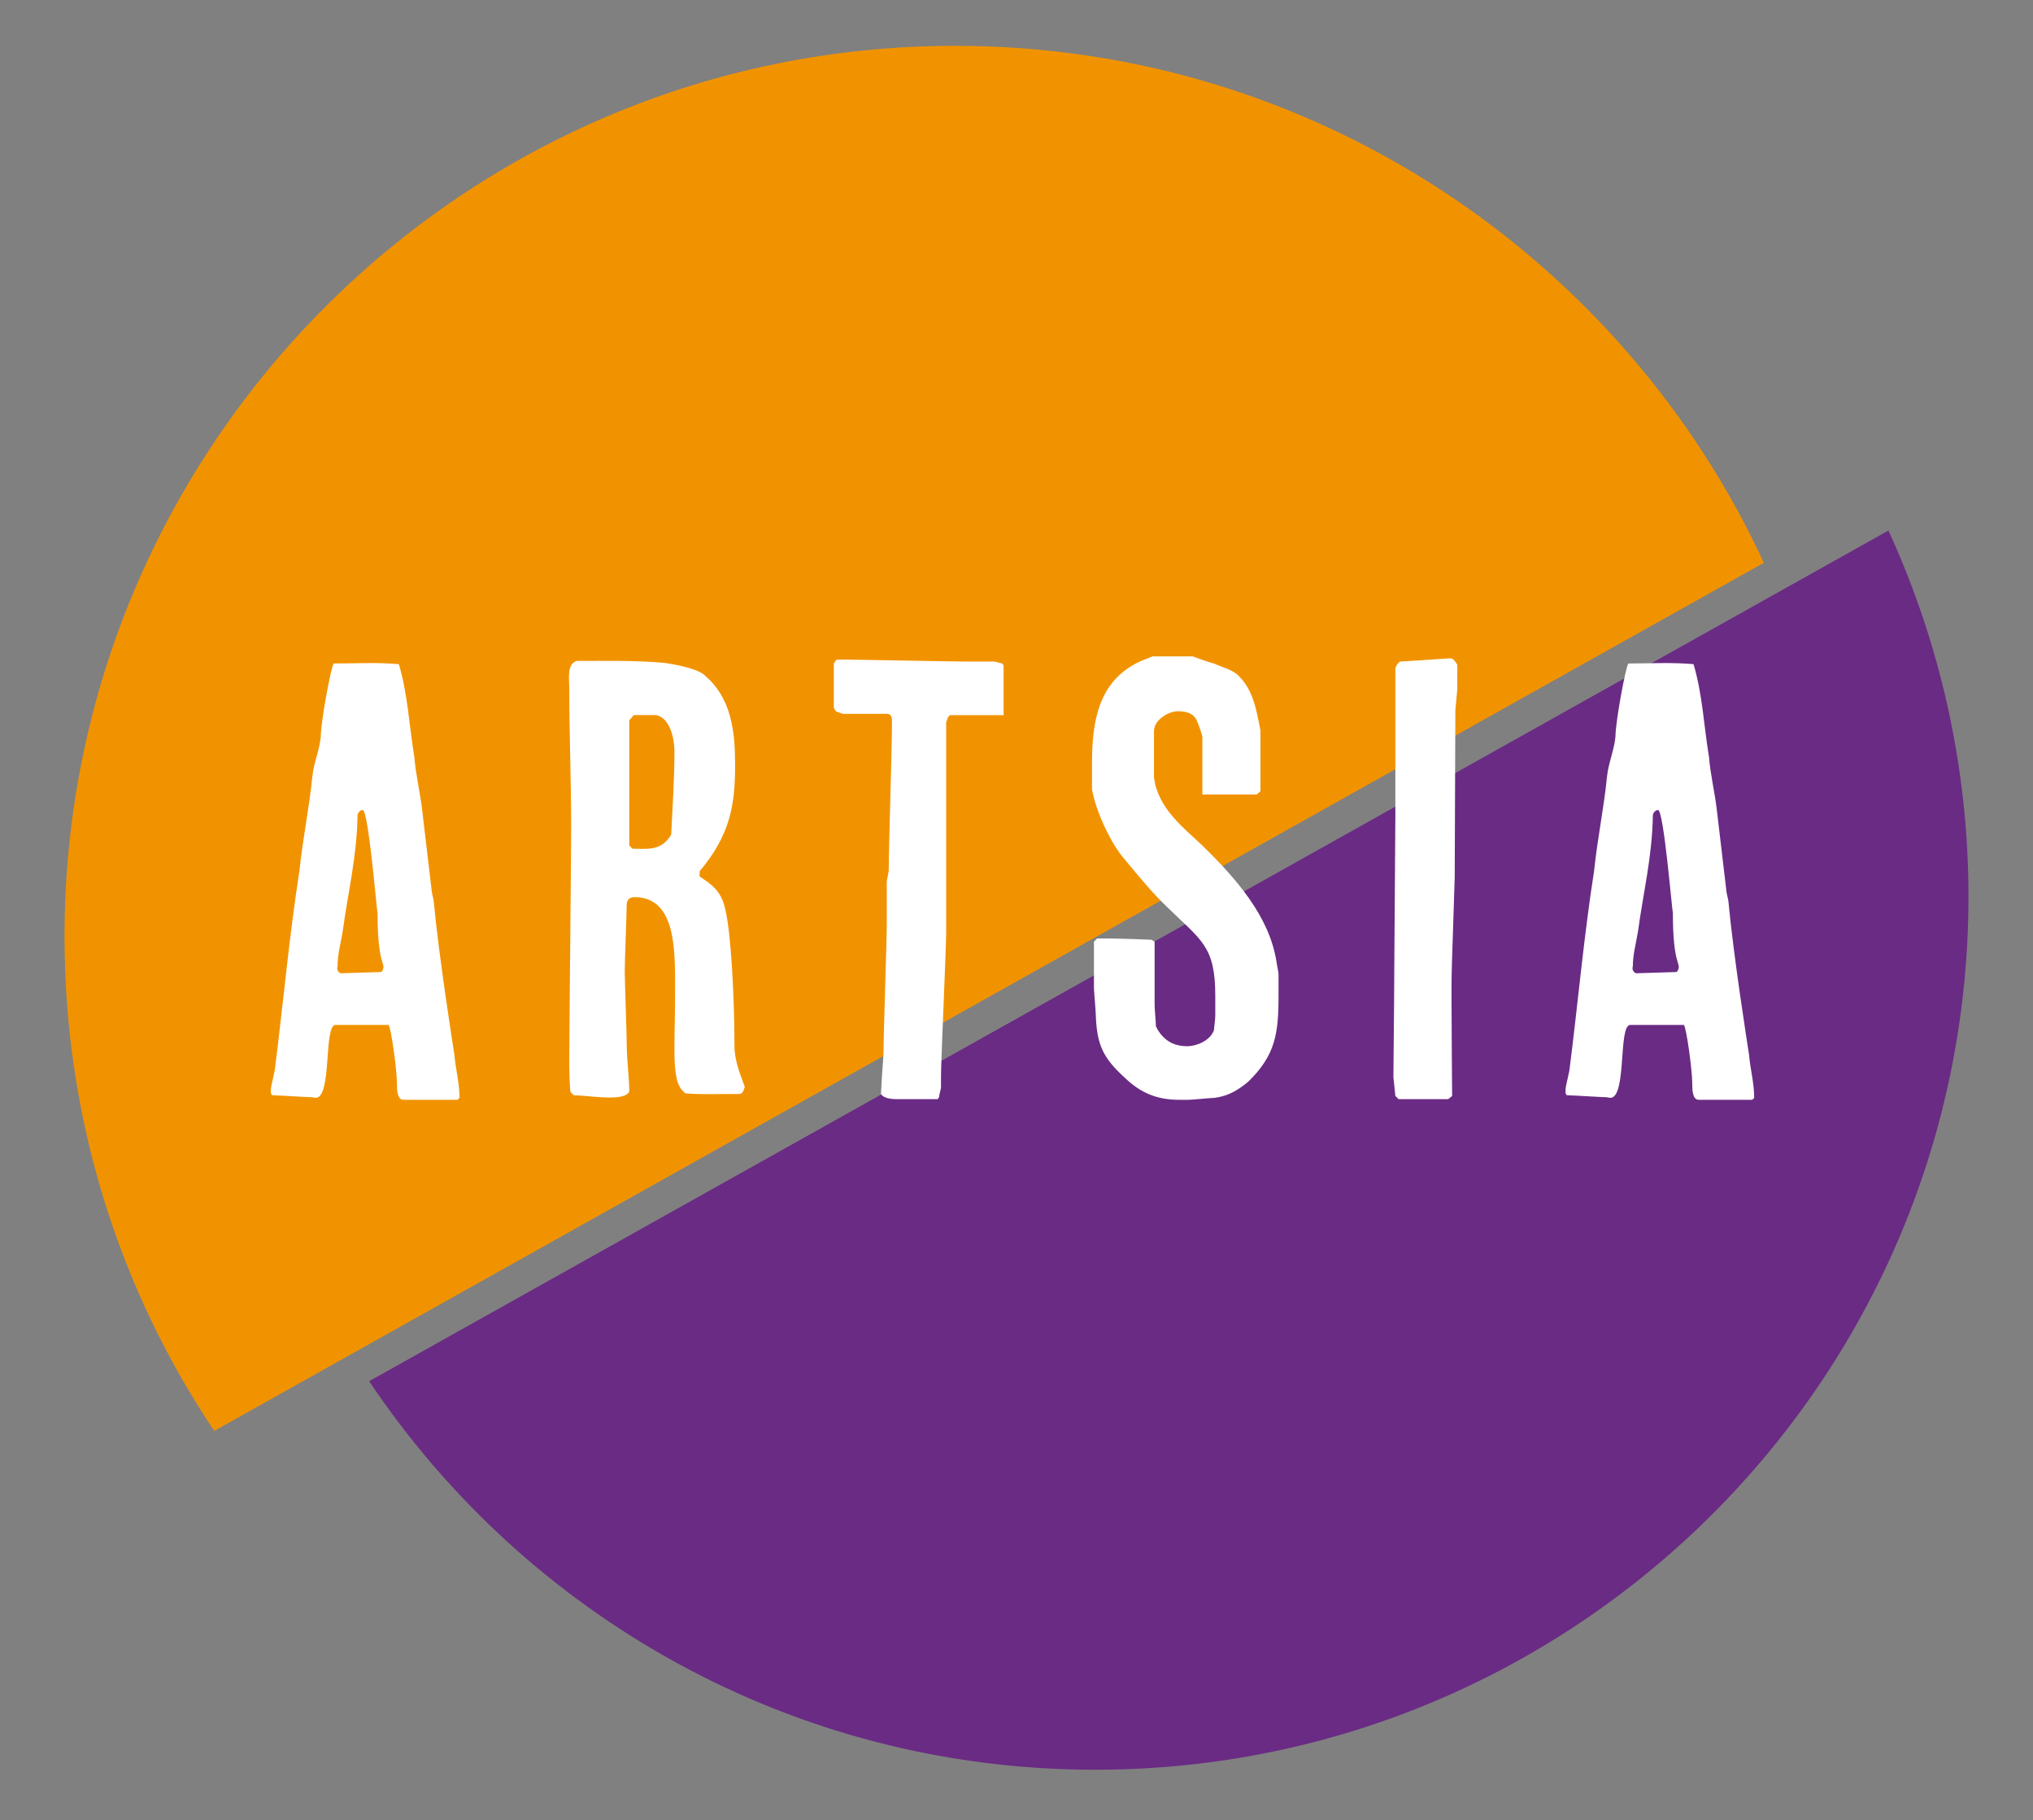
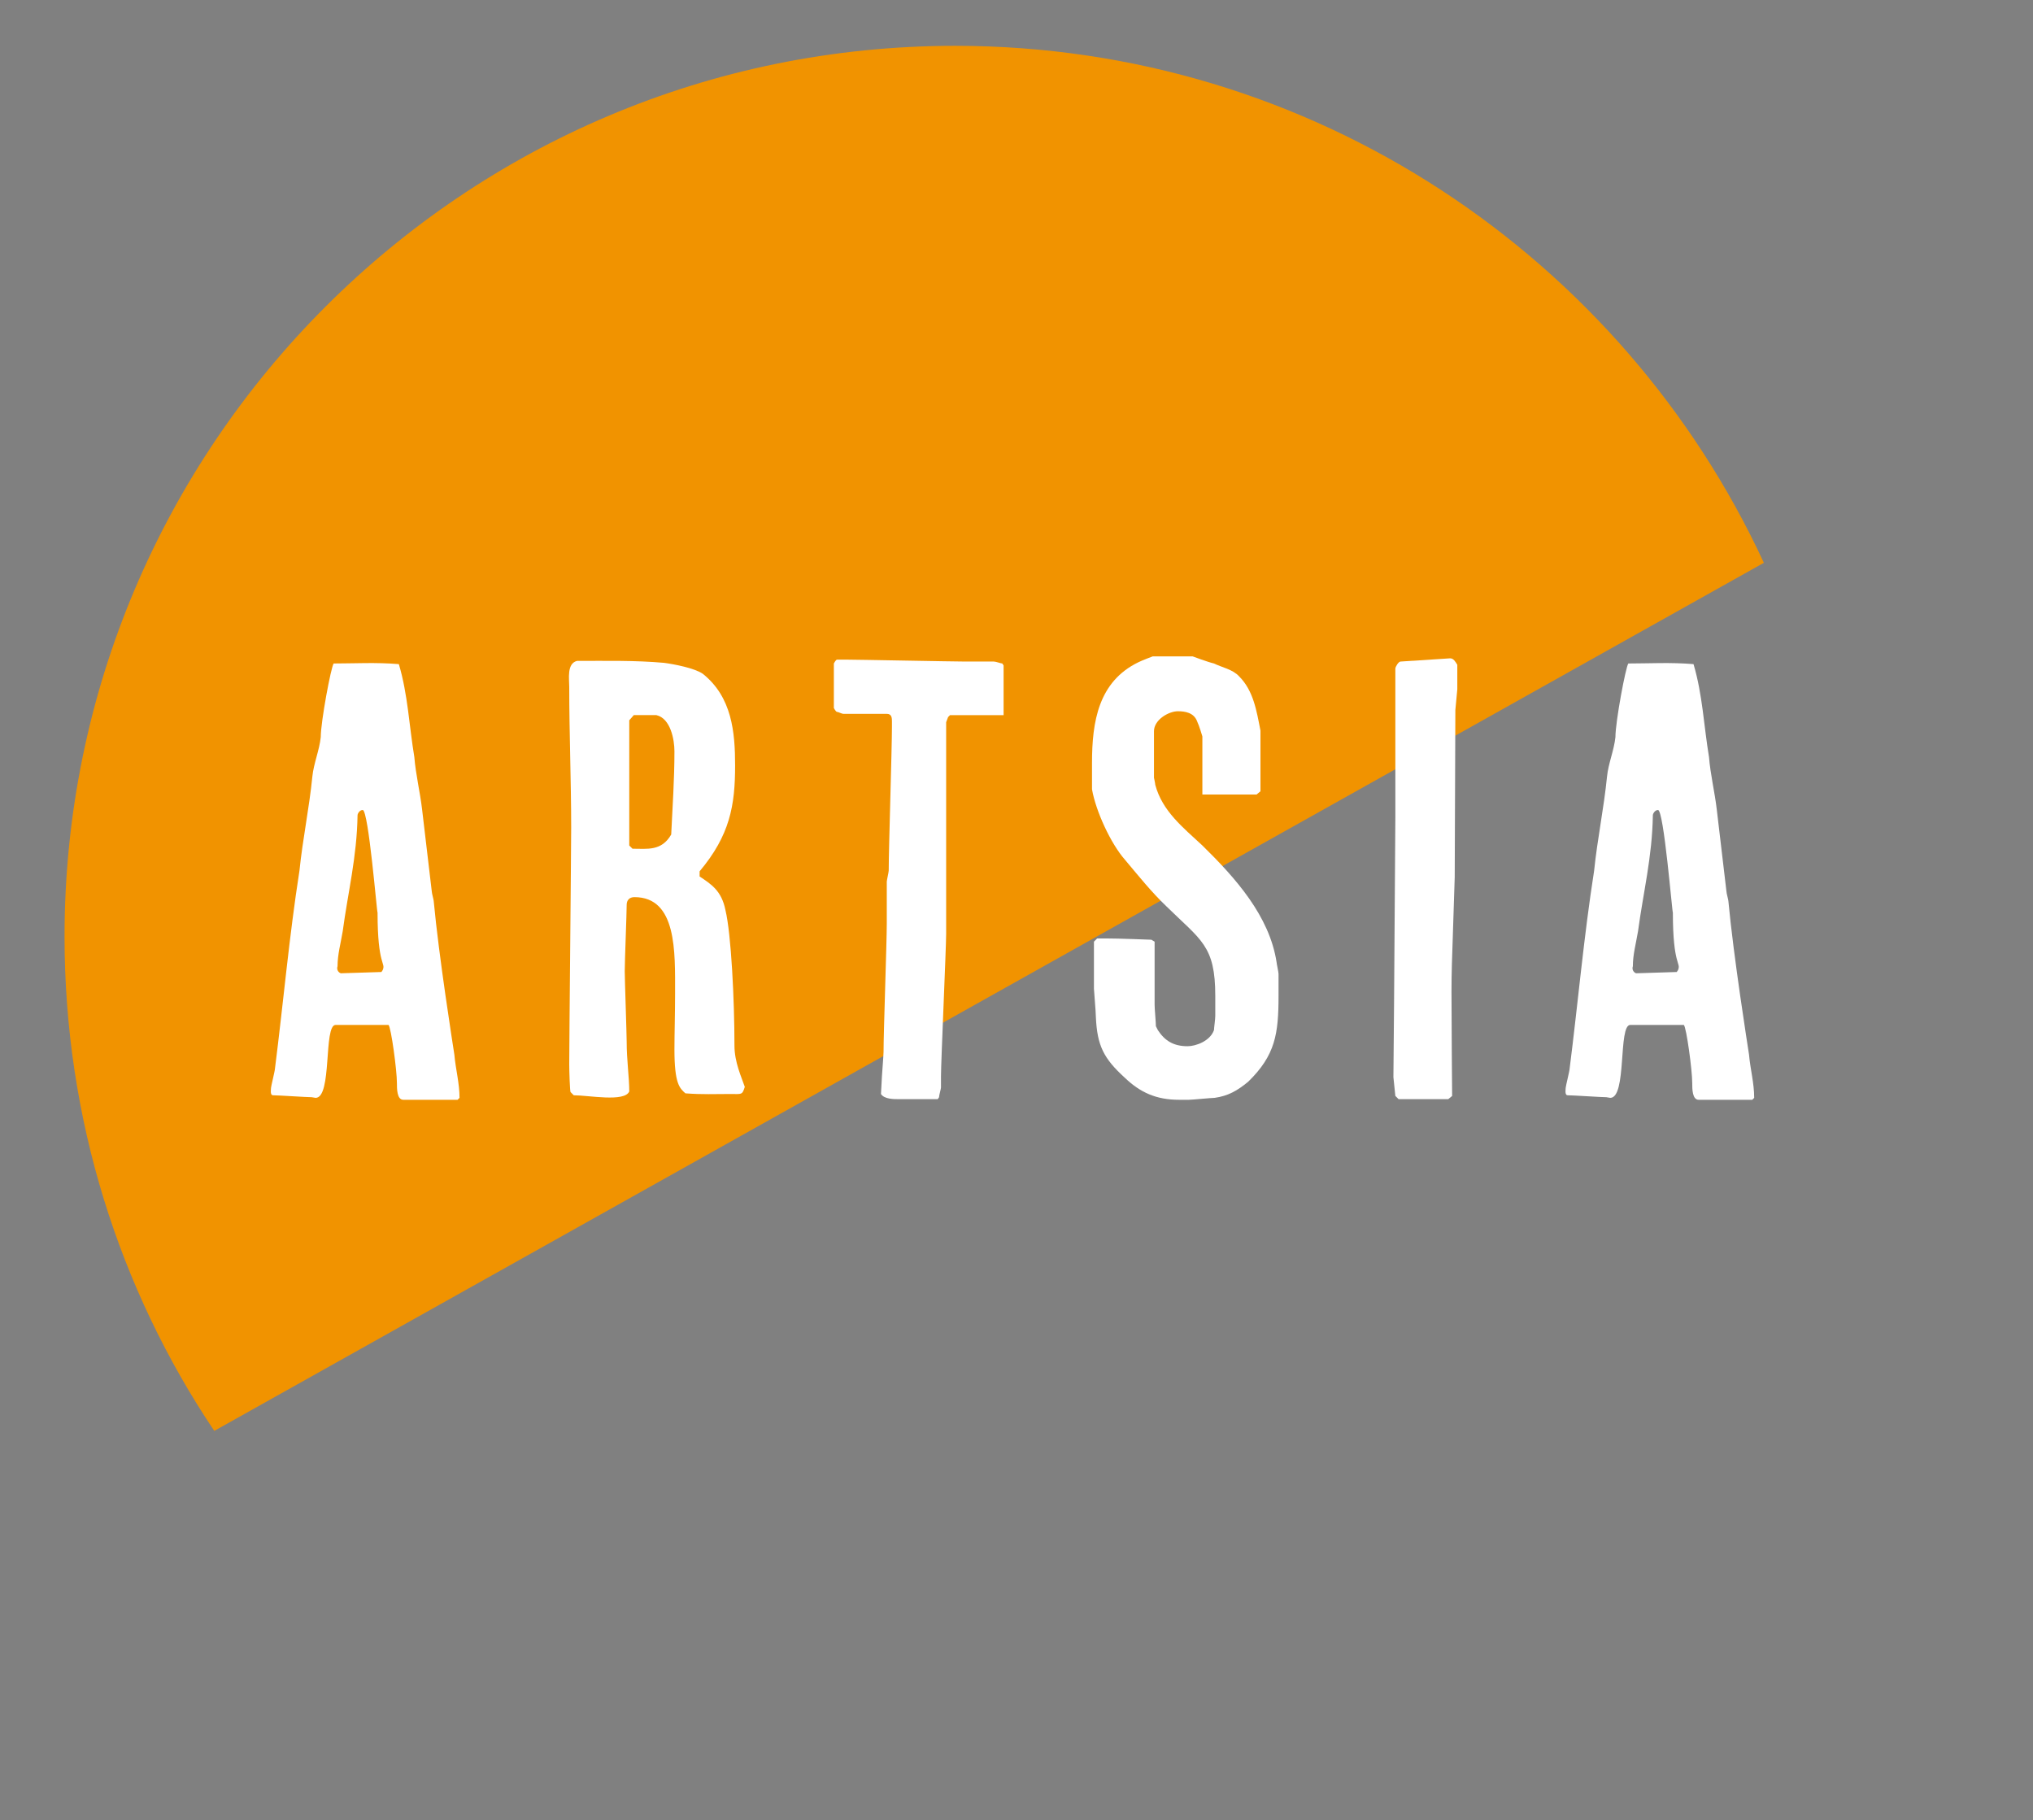
<svg xmlns="http://www.w3.org/2000/svg" xmlns:xlink="http://www.w3.org/1999/xlink" version="1.1" id="Livello_1" x="0px" y="0px" viewBox="0 0 315 282" style="enable-background:new 0 0 315 282;" xml:space="preserve">
  <rect x="0" y="0" width="315" height="282" fill="#808080" stroke="none" />
  <style type="text/css">
	.st0{clip-path:url(#SVGID_00000085210125871141863080000017361878948659190715_);fill:#F19300;}
	.st1{clip-path:url(#SVGID_00000141445424337412990600000009294453700840173473_);fill:#6A2B84;}
	.st2{clip-path:url(#SVGID_00000101087236370060978590000017240513887120463005_);fill:#FFFFFF;}
	.st3{clip-path:url(#SVGID_00000060002705483756762250000004756995976501598901_);fill:#FFFFFF;}
	.st4{clip-path:url(#SVGID_00000052797195919455444160000015802872532851552161_);fill:#FFFFFF;}
	.st5{clip-path:url(#SVGID_00000026846029156647542970000006006783847150252708_);fill:#FFFFFF;}
	.st6{clip-path:url(#SVGID_00000104694701369352769590000002448617489874504842_);fill:#FFFFFF;}
	.st7{clip-path:url(#SVGID_00000133506938375812686260000000369305597814119066_);fill:#FFFFFF;}
</style>
  <g>
    <g>
      <defs>
        <rect id="SVGID_1_" x="-263" y="-136" width="841.9" height="595.3" />
      </defs>
      <clipPath id="SVGID_00000011740743835761813400000002502284894550186115_">
        <use xlink:href="#SVGID_1_" style="overflow:visible;" />
      </clipPath>
      <path style="clip-path:url(#SVGID_00000011740743835761813400000002502284894550186115_);fill:#F19300;" d="M148,7.1    c-76.2,0-138,61.8-138,138c0,28.3,8.5,54.7,23.2,76.6L273.3,87.2C251.4,39.9,203.5,7.1,148,7.1" />
    </g>
    <g>
      <defs>
        <rect id="SVGID_00000133522492489133592500000009537649976806348220_" x="-263" y="-136" width="841.9" height="595.3" />
      </defs>
      <clipPath id="SVGID_00000080908979954902166070000010515609736513636794_">
        <use xlink:href="#SVGID_00000133522492489133592500000009537649976806348220_" style="overflow:visible;" />
      </clipPath>
-       <path style="clip-path:url(#SVGID_00000080908979954902166070000010515609736513636794_);fill:#6A2B84;" d="M57.2,214    c24.3,36.3,65.6,60.2,112.5,60.2c74.7,0,135.3-60.6,135.3-135.3c0-20.2-4.5-39.5-12.4-56.7L57.2,214z" />
    </g>
    <g>
      <defs>
        <rect id="SVGID_00000164484549144933479680000015144845398010619540_" x="-263" y="-136" width="841.9" height="595.3" />
      </defs>
      <clipPath id="SVGID_00000135668198588945977870000004550310809826318505_">
        <use xlink:href="#SVGID_00000164484549144933479680000015144845398010619540_" style="overflow:visible;" />
      </clipPath>
      <path style="clip-path:url(#SVGID_00000135668198588945977870000004550310809826318505_);fill:#FFFFFF;" d="M48.3,170    c-0.8,0-5.2-0.3-6-0.3c-0.5,0-0.3-1-0.3-1.2s0.6-2.6,0.6-2.9c1.3-10.2,2.2-20.5,3.8-30.7c0.5-4.9,1.5-9.6,2-14.6    c0.2-2,1.1-4.1,1.3-6.1c0-2.4,1.6-10.9,2-11.4c3.2,0,6.6-0.2,10.1,0.1c1.4,4.7,1.6,9.6,2.4,14.4c0.2,2.6,0.9,5.5,1.2,8.1l1.5,12.7    c0,0.3,0.3,1.3,0.3,1.5c0.8,8.6,3,22.5,3.2,23.8c0.2,2.3,0.8,4.4,0.8,6.7l-0.3,0.3h-8.4c-1,0-1-1.7-1-2.6c0-2-0.9-8.6-1.3-9h-8.2    c-1.9,0-0.5,11.3-3.1,11.3L48.3,170L48.3,170z M59.1,150.6l0.2-0.3c0.5-1.2-0.8-0.6-0.8-8.9c-0.1,0.1-1.4-15.9-2.3-15.9    c-0.5,0-0.8,0.6-0.8,0.8c-0.1,6.5-1.5,12-2.3,18c-0.3,1.8-0.8,3.6-0.8,5.4c-0.2,0.6,0.2,1,0.5,1.1L59.1,150.6L59.1,150.6z" />
    </g>
    <g>
      <defs>
        <rect id="SVGID_00000005986181849753209800000007973882328543505581_" x="-263" y="-136" width="841.9" height="595.3" />
      </defs>
      <clipPath id="SVGID_00000135690944208258596620000015292976756765156751_">
        <use xlink:href="#SVGID_00000005986181849753209800000007973882328543505581_" style="overflow:visible;" />
      </clipPath>
      <path style="clip-path:url(#SVGID_00000135690944208258596620000015292976756765156751_);fill:#FFFFFF;" d="M88.2,164.9    c0-3.5,0.3-33.1,0.3-36.7c0-7.3-0.3-14.5-0.3-21.8c0-1.2-0.4-3.6,1.2-4c4.5,0,9-0.1,13.5,0.3c1.5,0.2,4.7,0.8,6,1.7    c4.5,3.6,5,9,5,14.2c0,6.2-0.8,10.8-5.5,16.4v0.8c1.8,1.2,3.4,2.2,4,5.2c0.9,3.7,1.4,14,1.4,21c0,2.6,1.1,4.9,1.6,6.4    c-0.4,1.3-0.5,1.1-2.2,1.1c-2.4,0-4.4,0.1-7-0.1c-0.9-0.8-1.7-1.5-1.7-6.8c0-2.3,0.1-5.5,0.1-8.7c0-6.4,0.3-14.9-6.3-14.9    c-0.8,0-1.2,0.5-1.2,1.2c0,1.4-0.3,8.7-0.3,10.3c0,1.1,0.3,9.8,0.3,10.9c0,2.9,0.4,5.5,0.4,7.7c-0.7,1.7-6.3,0.6-8.6,0.6l-0.5-0.5    C88.3,169,88.2,165.9,88.2,164.9 M104,129.3c0.2-4.3,0.5-8.5,0.5-12.9c0-1.8-0.6-5.1-2.8-5.6h-3.5l-0.7,0.8V131l0.5,0.5    C100.3,131.5,102.5,131.9,104,129.3" />
    </g>
    <g>
      <defs>
        <rect id="SVGID_00000090268106612686382560000015080304725147835022_" x="-263" y="-136" width="841.9" height="595.3" />
      </defs>
      <clipPath id="SVGID_00000121255623398052965270000014405252997661806976_">
        <use xlink:href="#SVGID_00000090268106612686382560000015080304725147835022_" style="overflow:visible;" />
      </clipPath>
      <path style="clip-path:url(#SVGID_00000121255623398052965270000014405252997661806976_);fill:#FFFFFF;" d="M136.6,167.7    c0-0.6,0.3-4.1,0.3-4.7c0-3.1,0.5-17,0.5-19.9v-6.5c0-0.2,0.3-1.5,0.3-1.7c0-3.5,0.5-18.9,0.5-22.3v-0.8c0-0.5,0-1.2-0.8-1.2h-6.7    c-0.3,0-0.8-0.3-1-0.3c-0.2,0-0.5-0.6-0.5-0.6v-6.9c0,0,0.3-0.6,0.5-0.6h1.3c1.7,0,16.8,0.3,18.6,0.3h4.4c0.3,0,1.1,0.3,1.3,0.3    l0.2,0.3v7.7h-8.3l-0.3,0.3l-0.3,0.8v32.8c0,2.1-0.8,19.9-0.8,22v1.8c0,0.2-0.3,1.2-0.3,1.5l-0.2,0.3h-6.2c-0.6,0-2.1,0-2.6-0.8    L136.6,167.7L136.6,167.7z" />
    </g>
    <g>
      <defs>
        <rect id="SVGID_00000086651035805532368790000006130632515831835312_" x="-263" y="-136" width="841.9" height="595.3" />
      </defs>
      <clipPath id="SVGID_00000068663500006297607930000017627240749127061929_">
        <use xlink:href="#SVGID_00000086651035805532368790000006130632515831835312_" style="overflow:visible;" />
      </clipPath>
      <path style="clip-path:url(#SVGID_00000068663500006297607930000017627240749127061929_);fill:#FFFFFF;" d="M182.7,170.4    c-3.5,0-6-1.1-8.4-3.4c-3.3-3-4.3-5-4.5-9.4c0-0.8-0.3-4.1-0.3-4.4v-7.3l0.5-0.5h1.3c2.1,0,7.1,0.2,7.1,0.2l0.5,0.3v9.8    c0,0.6,0.2,2.7,0.2,3.3l0.3,0.6c1.1,1.7,2.5,2.5,4.6,2.5c1.3,0,3.5-0.8,4.1-2.5c0-0.3,0.2-1.7,0.2-2.2v-3.1    c0-7.8-2.2-8.6-7.6-13.9c-2.3-2.2-4.3-4.7-6.4-7.2c-2.2-2.5-4.5-7.5-5.1-10.9v-4.1c0-6.4,1-12.6,7.2-15.6c0.6-0.3,2.2-0.9,2.2-0.9    h6.2c0,0,2.4,0.9,3.3,1.1c1.2,0.6,2.9,0.9,3.9,2c2.2,2.2,2.7,5.3,3.3,8.4v9.4l-0.6,0.5h-8.4v-9c0,0-0.5-1.7-0.8-2.3    c-0.5-1.4-1.9-1.6-3-1.6c-1.4,0-3.7,1.3-3.7,3.1v7.2c0,0,0.2,0.9,0.2,1.1c1.1,4.1,4.3,6.6,7.3,9.4c5.1,5,10.4,10.9,11.5,18.1    c0,0.2,0.3,1.5,0.3,1.8v3.4c0,5.9-0.5,9.2-4.7,13.3c-1.7,1.4-3.1,2.2-5.2,2.5c-0.5,0-3.5,0.3-4,0.3L182.7,170.4L182.7,170.4z" />
    </g>
    <g>
      <defs>
        <rect id="SVGID_00000003815588554272387390000017189594598789992336_" x="-263" y="-136" width="841.9" height="595.3" />
      </defs>
      <clipPath id="SVGID_00000168103344063938200970000001276196427028433572_">
        <use xlink:href="#SVGID_00000003815588554272387390000017189594598789992336_" style="overflow:visible;" />
      </clipPath>
      <path style="clip-path:url(#SVGID_00000168103344063938200970000001276196427028433572_);fill:#FFFFFF;" d="M215.9,166.9l0.1-11.3    l0.2-28.9v-23.1c0-0.3,0.5-1.1,0.8-1.1l7.7-0.5c0.5,0,0.8,0.5,1.1,1v3.8l-0.3,3.2l-0.1,25.9l-0.3,9.3c-0.1,2.8-0.2,5.6-0.2,8.4    c0,4.9,0.1,16.2,0.1,16.2l-0.6,0.5h-7.7l-0.5-0.5L215.9,166.9z" />
    </g>
    <g>
      <defs>
        <rect id="SVGID_00000036950252870392010940000004320149549772367278_" x="-263" y="-136" width="841.9" height="595.3" />
      </defs>
      <clipPath id="SVGID_00000029019981753638707030000017062289814422843560_">
        <use xlink:href="#SVGID_00000036950252870392010940000004320149549772367278_" style="overflow:visible;" />
      </clipPath>
      <path style="clip-path:url(#SVGID_00000029019981753638707030000017062289814422843560_);fill:#FFFFFF;" d="M248.9,170    c-0.8,0-5.2-0.3-6-0.3c-0.5,0-0.3-1-0.3-1.2s0.6-2.6,0.6-2.9c1.3-10.2,2.2-20.5,3.8-30.7c0.5-4.9,1.5-9.6,2-14.6    c0.2-2,1.1-4.1,1.3-6.1c0-2.4,1.6-10.9,2-11.4c3.2,0,6.6-0.2,10.1,0.1c1.4,4.7,1.6,9.6,2.4,14.4c0.2,2.6,0.9,5.5,1.2,8.1l1.5,12.7    c0,0.3,0.3,1.3,0.3,1.5c0.8,8.6,3,22.5,3.2,23.8c0.2,2.3,0.8,4.4,0.8,6.7l-0.3,0.3h-8.3c-1,0-1-1.7-1-2.6c0-2-0.9-8.6-1.3-9h-8.3    c-1.9,0-0.5,11.3-3.1,11.3L248.9,170L248.9,170z M259.8,150.6l0.2-0.3c0.5-1.2-0.8-0.6-0.8-8.9c-0.1,0.1-1.4-15.9-2.3-15.9    c-0.5,0-0.8,0.6-0.8,0.8c-0.1,6.5-1.5,12-2.3,18c-0.3,1.8-0.8,3.6-0.8,5.4c-0.2,0.6,0.2,1,0.5,1.1L259.8,150.6L259.8,150.6z" />
    </g>
  </g>
</svg>